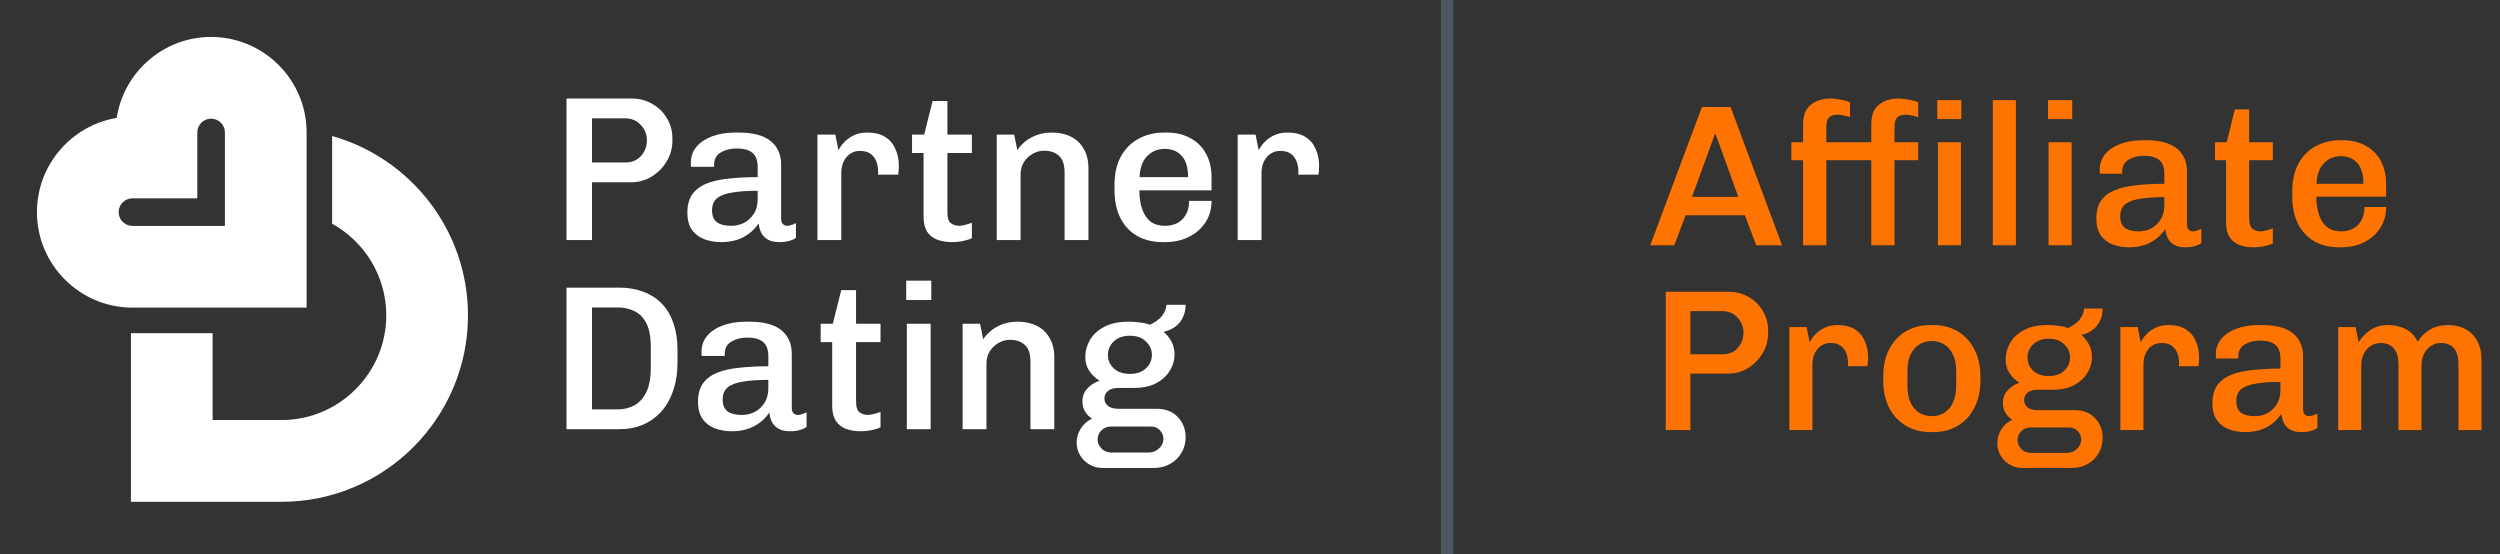
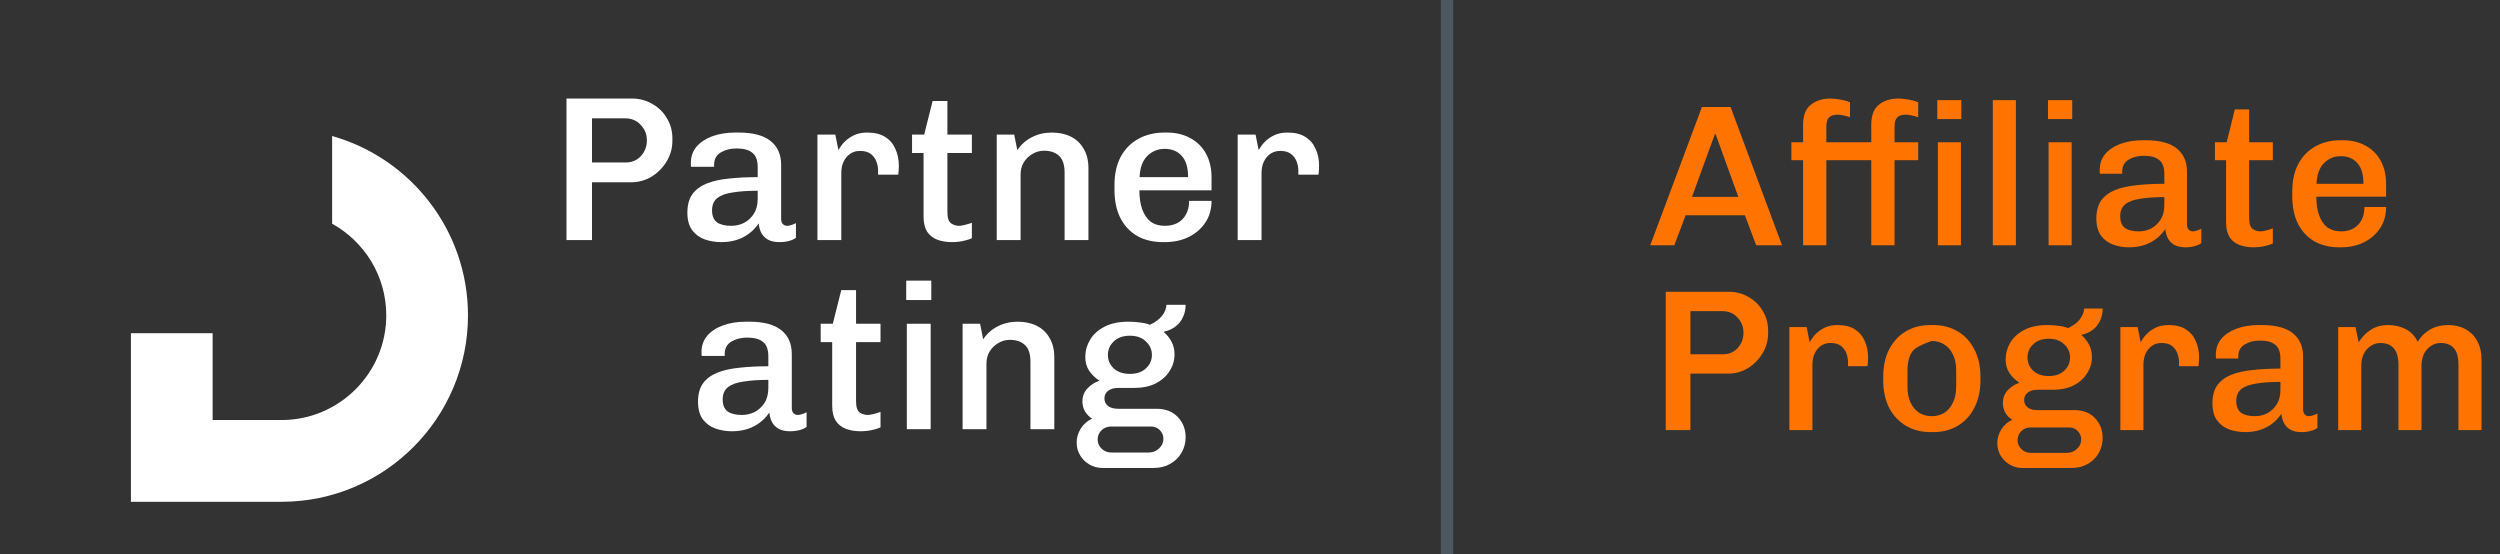
<svg xmlns="http://www.w3.org/2000/svg" width="203" height="45" viewBox="0 0 203 45" fill="none">
  <rect x="0" y="0" width="203" height="45" fill="#333333" stroke="none" />
  <path opacity="0.5" d="M117.5 0V45" stroke="#6A7A8E" />
  <path d="M46 19.493V8H51.309C51.91 8 52.461 8.145 52.962 8.436C53.463 8.715 53.858 9.1 54.147 9.592C54.448 10.083 54.598 10.63 54.598 11.233V11.434C54.598 12.038 54.442 12.596 54.131 13.11C53.819 13.624 53.407 14.037 52.895 14.35C52.394 14.651 51.838 14.802 51.226 14.802H48.07V19.493H46ZM48.07 13.194H50.808C51.142 13.194 51.437 13.115 51.693 12.959C51.949 12.803 52.149 12.591 52.294 12.322C52.45 12.054 52.528 11.747 52.528 11.401C52.528 10.909 52.361 10.491 52.027 10.145C51.704 9.787 51.281 9.608 50.758 9.608H48.07V13.194Z" fill="white" />
  <path d="M58.553 19.66C58.096 19.66 57.657 19.588 57.234 19.443C56.822 19.297 56.483 19.052 56.215 18.706C55.948 18.348 55.815 17.868 55.815 17.265C55.815 16.65 55.948 16.153 56.215 15.774C56.494 15.394 56.883 15.104 57.384 14.902C57.885 14.701 58.486 14.567 59.187 14.5C59.889 14.422 60.668 14.383 61.525 14.383V13.579C61.525 13.021 61.38 12.63 61.09 12.406C60.812 12.172 60.384 12.054 59.805 12.054C59.326 12.054 58.904 12.161 58.536 12.373C58.169 12.585 57.985 12.92 57.985 13.378V13.545H56.115C56.104 13.501 56.099 13.45 56.099 13.395C56.099 13.328 56.099 13.266 56.099 13.21C56.099 12.719 56.249 12.289 56.549 11.92C56.861 11.552 57.29 11.267 57.835 11.066C58.38 10.865 59.004 10.764 59.705 10.764H59.989C61.146 10.764 62.009 10.993 62.576 11.451C63.144 11.909 63.428 12.551 63.428 13.378V17.751C63.428 17.963 63.478 18.114 63.578 18.203C63.678 18.292 63.79 18.337 63.912 18.337C64.023 18.337 64.14 18.315 64.263 18.27C64.396 18.225 64.519 18.175 64.63 18.119V19.309C64.485 19.42 64.302 19.504 64.079 19.56C63.856 19.627 63.589 19.66 63.278 19.66C62.91 19.66 62.604 19.593 62.359 19.459C62.126 19.325 61.948 19.147 61.825 18.923C61.703 18.689 61.63 18.426 61.608 18.136C61.285 18.616 60.868 18.99 60.356 19.258C59.844 19.526 59.243 19.66 58.553 19.66ZM59.388 18.337C59.744 18.337 60.083 18.259 60.406 18.102C60.729 17.935 60.996 17.689 61.207 17.365C61.419 17.041 61.525 16.634 61.525 16.142V15.489C60.745 15.489 60.078 15.534 59.521 15.623C58.965 15.701 58.542 15.852 58.252 16.075C57.963 16.299 57.818 16.634 57.818 17.08C57.818 17.527 57.952 17.851 58.219 18.052C58.486 18.242 58.876 18.337 59.388 18.337Z" fill="white" />
  <path d="M66.376 19.493V10.932H67.828L68.079 12.188C68.101 12.155 68.156 12.066 68.246 11.92C68.335 11.775 68.474 11.613 68.663 11.434C68.852 11.256 69.091 11.099 69.381 10.965C69.67 10.831 70.021 10.764 70.433 10.764C71.022 10.764 71.501 10.882 71.868 11.116C72.247 11.351 72.525 11.675 72.703 12.088C72.892 12.49 72.987 12.954 72.987 13.478C72.987 13.601 72.981 13.73 72.97 13.864C72.959 13.987 72.948 14.093 72.937 14.182H71.301V13.847C71.301 13.612 71.256 13.372 71.167 13.127C71.078 12.881 70.928 12.674 70.716 12.507C70.505 12.339 70.21 12.255 69.832 12.255C69.553 12.255 69.314 12.317 69.114 12.44C68.924 12.551 68.769 12.697 68.646 12.875C68.524 13.054 68.435 13.249 68.379 13.462C68.335 13.663 68.312 13.853 68.312 14.031V19.493H66.376Z" fill="white" />
  <path d="M77.297 19.66C76.852 19.66 76.451 19.593 76.095 19.459C75.75 19.325 75.477 19.108 75.276 18.806C75.087 18.493 74.993 18.086 74.993 17.583V12.423H74.058V10.932H75.043L75.727 8.201H76.929V10.932H78.916V12.423H76.929V17.198C76.929 17.689 77.029 18.002 77.23 18.136C77.43 18.27 77.647 18.337 77.881 18.337C78.003 18.337 78.17 18.309 78.382 18.253C78.605 18.197 78.782 18.142 78.916 18.086V19.342C78.782 19.409 78.621 19.465 78.432 19.51C78.243 19.566 78.048 19.605 77.848 19.627C77.647 19.649 77.464 19.66 77.297 19.66Z" fill="white" />
  <path d="M80.935 19.493V10.932H82.354L82.605 12.188C82.927 11.719 83.328 11.367 83.807 11.133C84.285 10.887 84.82 10.764 85.409 10.764C85.999 10.764 86.517 10.876 86.962 11.099C87.407 11.323 87.752 11.652 87.997 12.088C88.253 12.512 88.381 13.037 88.381 13.663V19.493H86.445V14.014C86.445 13.378 86.294 12.925 85.994 12.658C85.704 12.378 85.298 12.239 84.775 12.239C84.43 12.239 84.113 12.328 83.823 12.507C83.534 12.674 83.3 12.903 83.122 13.194C82.955 13.484 82.872 13.813 82.872 14.182V19.493H80.935Z" fill="white" />
  <path d="M94.42 19.66C93.641 19.66 92.956 19.498 92.366 19.175C91.776 18.84 91.314 18.354 90.981 17.717C90.658 17.08 90.496 16.31 90.496 15.405V15.02C90.496 14.115 90.669 13.344 91.014 12.708C91.37 12.071 91.849 11.591 92.45 11.267C93.062 10.932 93.758 10.764 94.537 10.764H94.754C95.477 10.764 96.112 10.915 96.657 11.217C97.202 11.507 97.625 11.926 97.926 12.473C98.226 13.021 98.377 13.663 98.377 14.4V15.455H92.517C92.517 16.047 92.594 16.561 92.75 16.997C92.906 17.432 93.134 17.767 93.435 18.002C93.746 18.225 94.13 18.337 94.587 18.337C94.965 18.337 95.299 18.264 95.588 18.119C95.889 17.963 96.123 17.734 96.29 17.432C96.468 17.131 96.557 16.756 96.557 16.31H98.377C98.377 16.98 98.21 17.566 97.876 18.069C97.542 18.572 97.091 18.962 96.523 19.242C95.956 19.521 95.31 19.66 94.587 19.66H94.42ZM92.533 14.383H96.473C96.473 13.601 96.301 13.026 95.956 12.658C95.622 12.278 95.16 12.088 94.57 12.088C94.014 12.088 93.541 12.283 93.151 12.674C92.773 13.054 92.567 13.624 92.533 14.383Z" fill="white" />
  <path d="M100.5 19.493V10.932H101.952L102.203 12.188C102.225 12.155 102.281 12.066 102.37 11.92C102.459 11.775 102.598 11.613 102.787 11.434C102.976 11.256 103.216 11.099 103.505 10.965C103.794 10.831 104.145 10.764 104.557 10.764C105.147 10.764 105.625 10.882 105.993 11.116C106.371 11.351 106.649 11.675 106.827 12.088C107.017 12.49 107.111 12.954 107.111 13.478C107.111 13.601 107.106 13.73 107.094 13.864C107.083 13.987 107.072 14.093 107.061 14.182H105.425V13.847C105.425 13.612 105.38 13.372 105.291 13.127C105.202 12.881 105.052 12.674 104.841 12.507C104.629 12.339 104.334 12.255 103.956 12.255C103.677 12.255 103.438 12.317 103.238 12.44C103.049 12.551 102.893 12.697 102.77 12.875C102.648 13.054 102.559 13.249 102.503 13.462C102.459 13.663 102.436 13.853 102.436 14.031V19.493H100.5Z" fill="white" />
-   <path d="M46 34.85V23.357H50.324C50.981 23.357 51.587 23.458 52.144 23.659C52.712 23.849 53.212 24.15 53.646 24.564C54.081 24.977 54.414 25.507 54.648 26.155C54.893 26.803 55.015 27.585 55.015 28.501V29.372C55.015 30.277 54.893 31.07 54.648 31.751C54.414 32.432 54.081 33.007 53.646 33.477C53.212 33.934 52.712 34.281 52.144 34.515C51.587 34.739 50.981 34.85 50.324 34.85H46ZM48.07 33.242H50.174C50.675 33.242 51.125 33.13 51.526 32.907C51.938 32.672 52.261 32.309 52.494 31.818C52.728 31.315 52.845 30.656 52.845 29.841V28.166C52.845 27.361 52.728 26.73 52.494 26.273C52.261 25.803 51.938 25.468 51.526 25.267C51.125 25.066 50.675 24.966 50.174 24.966H48.07V33.242Z" fill="white" />
  <path d="M59.417 35.018C58.961 35.018 58.521 34.945 58.098 34.8C57.686 34.655 57.347 34.409 57.08 34.063C56.812 33.706 56.679 33.225 56.679 32.622C56.679 32.008 56.812 31.511 57.08 31.131C57.358 30.751 57.748 30.461 58.248 30.26C58.749 30.059 59.35 29.925 60.051 29.858C60.753 29.78 61.532 29.741 62.389 29.741V28.936C62.389 28.378 62.244 27.987 61.955 27.764C61.676 27.529 61.248 27.412 60.669 27.412C60.191 27.412 59.768 27.518 59.4 27.73C59.033 27.942 58.849 28.277 58.849 28.735V28.903H56.98C56.968 28.858 56.963 28.808 56.963 28.752C56.963 28.685 56.963 28.624 56.963 28.568C56.963 28.076 57.113 27.646 57.413 27.278C57.725 26.909 58.154 26.624 58.699 26.423C59.245 26.222 59.868 26.122 60.569 26.122H60.853C62.01 26.122 62.873 26.351 63.441 26.809C64.008 27.267 64.292 27.909 64.292 28.735V33.108C64.292 33.32 64.342 33.471 64.442 33.56C64.542 33.65 64.654 33.694 64.776 33.694C64.888 33.694 65.004 33.672 65.127 33.627C65.26 33.583 65.383 33.532 65.494 33.477V34.666C65.349 34.778 65.166 34.861 64.943 34.917C64.721 34.984 64.453 35.018 64.142 35.018C63.774 35.018 63.468 34.951 63.224 34.817C62.99 34.683 62.812 34.504 62.689 34.281C62.567 34.046 62.495 33.784 62.472 33.493C62.149 33.974 61.732 34.348 61.22 34.616C60.708 34.884 60.107 35.018 59.417 35.018ZM60.252 33.694C60.608 33.694 60.947 33.616 61.27 33.46C61.593 33.292 61.86 33.047 62.072 32.723C62.283 32.399 62.389 31.991 62.389 31.5V30.846C61.61 30.846 60.942 30.891 60.385 30.98C59.829 31.058 59.406 31.209 59.117 31.433C58.827 31.656 58.682 31.991 58.682 32.438C58.682 32.885 58.816 33.209 59.083 33.41C59.35 33.599 59.74 33.694 60.252 33.694Z" fill="white" />
  <path d="M69.878 35.018C69.433 35.018 69.032 34.951 68.676 34.817C68.331 34.683 68.059 34.465 67.858 34.163C67.669 33.851 67.574 33.443 67.574 32.94V27.78H66.639V26.289H67.624L68.309 23.558H69.511V26.289H71.498V27.78H69.511V32.555C69.511 33.047 69.611 33.359 69.812 33.493C70.012 33.627 70.229 33.694 70.463 33.694C70.585 33.694 70.752 33.666 70.964 33.611C71.186 33.555 71.364 33.499 71.498 33.443V34.7C71.364 34.767 71.203 34.822 71.014 34.867C70.824 34.923 70.63 34.962 70.429 34.984C70.229 35.007 70.045 35.018 69.878 35.018Z" fill="white" />
  <path d="M73.634 34.85V26.289H75.57V34.85H73.634ZM73.584 24.363V22.788H75.62V24.363H73.584Z" fill="white" />
  <path d="M78.163 34.85V26.289H79.582L79.833 27.546C80.156 27.077 80.556 26.725 81.035 26.49C81.514 26.245 82.048 26.122 82.638 26.122C83.228 26.122 83.745 26.233 84.19 26.457C84.636 26.68 84.981 27.01 85.225 27.445C85.481 27.87 85.609 28.395 85.609 29.02V34.85H83.673V29.372C83.673 28.735 83.523 28.283 83.222 28.015C82.933 27.736 82.526 27.596 82.003 27.596C81.658 27.596 81.341 27.685 81.052 27.864C80.762 28.032 80.528 28.261 80.35 28.551C80.183 28.841 80.1 29.171 80.1 29.54V34.85H78.163Z" fill="white" />
  <path d="M89.528 38C89.138 38 88.782 37.905 88.459 37.715C88.148 37.536 87.897 37.291 87.708 36.978C87.519 36.665 87.424 36.319 87.424 35.939C87.424 35.537 87.536 35.157 87.758 34.8C87.981 34.443 88.287 34.175 88.676 33.996C88.432 33.84 88.237 33.639 88.092 33.393C87.959 33.147 87.892 32.885 87.892 32.605C87.892 32.192 88.02 31.846 88.276 31.567C88.532 31.276 88.866 31.058 89.278 30.913C88.932 30.69 88.654 30.422 88.443 30.109C88.231 29.796 88.126 29.417 88.126 28.97C88.126 28.49 88.254 28.032 88.51 27.596C88.766 27.16 89.15 26.809 89.662 26.541C90.185 26.261 90.841 26.122 91.632 26.122C91.977 26.122 92.294 26.144 92.583 26.189C92.884 26.222 93.145 26.284 93.368 26.373C93.802 26.172 94.13 25.932 94.353 25.653C94.575 25.362 94.698 25.061 94.72 24.748H96.273C96.273 25.116 96.2 25.452 96.056 25.753C95.922 26.055 95.722 26.306 95.455 26.507C95.199 26.708 94.893 26.848 94.537 26.926L94.52 26.976C94.776 27.2 94.982 27.462 95.138 27.764C95.293 28.065 95.371 28.4 95.371 28.769C95.371 29.26 95.238 29.713 94.971 30.126C94.715 30.539 94.342 30.874 93.852 31.131C93.362 31.377 92.772 31.5 92.082 31.5H90.797C90.452 31.5 90.179 31.578 89.979 31.734C89.778 31.89 89.678 32.097 89.678 32.354C89.678 32.6 89.773 32.801 89.962 32.957C90.151 33.114 90.429 33.192 90.797 33.192H93.902C94.637 33.192 95.215 33.415 95.638 33.862C96.061 34.309 96.273 34.856 96.273 35.504C96.273 35.962 96.162 36.38 95.939 36.76C95.727 37.14 95.421 37.441 95.021 37.665C94.631 37.888 94.175 38 93.652 38H89.528ZM90.229 36.743H93.284C93.607 36.743 93.885 36.632 94.119 36.408C94.353 36.196 94.47 35.934 94.47 35.621C94.47 35.353 94.37 35.118 94.169 34.917C93.98 34.727 93.741 34.633 93.451 34.633H90.229C89.917 34.633 89.656 34.733 89.444 34.934C89.233 35.146 89.127 35.398 89.127 35.688C89.127 35.967 89.233 36.213 89.444 36.425C89.656 36.637 89.917 36.743 90.229 36.743ZM91.748 30.36C92.305 30.36 92.739 30.21 93.051 29.908C93.373 29.607 93.535 29.244 93.535 28.819C93.535 28.395 93.373 28.032 93.051 27.73C92.739 27.417 92.305 27.261 91.748 27.261C91.192 27.261 90.752 27.417 90.429 27.73C90.118 28.032 89.962 28.395 89.962 28.819C89.962 29.244 90.118 29.607 90.429 29.908C90.752 30.21 91.192 30.36 91.748 30.36Z" fill="white" />
  <g clip-path="url(#clip0_1_14172)">
-     <path d="M24.896 24.979H10.755C6.479 24.979 3 21.499 3 17.224C3 13.384 5.807 10.187 9.477 9.573C10.046 5.857 13.268 3 17.141 3C21.416 3 24.896 6.479 24.896 10.755V24.979ZM10.755 16.104C10.137 16.104 9.635 16.606 9.635 17.224C9.635 17.842 10.137 18.344 10.755 18.344H18.261V10.755C18.261 10.137 17.759 9.635 17.141 9.635C16.523 9.635 16.021 10.137 16.021 10.755V16.104H10.755Z" fill="white" />
    <path d="M26.969 11.037V18.165C29.586 19.617 31.365 22.403 31.365 25.605C31.365 30.291 27.55 34.106 22.864 34.106H17.265V27.056H10.755C10.713 27.056 10.672 27.056 10.63 27.056V40.745H22.864C31.212 40.745 38 33.957 38 25.609C38 18.688 33.326 12.836 26.969 11.045V11.037Z" fill="white" />
  </g>
  <path d="M134 19.917L138.197 8.688H140.521L144.702 19.917H142.604L141.684 17.478H136.873L135.953 19.917H134ZM137.39 15.988H141.151L139.311 10.897H139.246L137.39 15.988Z" fill="#FF7300" />
  <path d="M146.411 19.917V13.009H145.458V11.552H146.411V10.112C146.411 9.37 146.621 8.835 147.04 8.507C147.46 8.169 147.993 8 148.638 8C148.8 8 148.977 8.016 149.171 8.049C149.365 8.071 149.553 8.104 149.736 8.147C149.93 8.191 150.091 8.246 150.22 8.311V9.522C150.091 9.468 149.919 9.419 149.704 9.375C149.499 9.331 149.338 9.31 149.219 9.31C149.08 9.31 148.934 9.331 148.784 9.375C148.644 9.419 148.525 9.511 148.428 9.653C148.342 9.795 148.299 10.024 148.299 10.341V11.552H151.947V10.112C151.947 9.37 152.152 8.835 152.561 8.507C152.981 8.169 153.519 8 154.175 8C154.337 8 154.514 8.016 154.708 8.049C154.902 8.071 155.09 8.104 155.273 8.147C155.467 8.191 155.628 8.246 155.757 8.311V9.522C155.628 9.468 155.456 9.419 155.241 9.375C155.036 9.331 154.875 9.31 154.756 9.31C154.616 9.31 154.471 9.331 154.32 9.375C154.181 9.419 154.062 9.511 153.965 9.653C153.879 9.795 153.836 10.024 153.836 10.341V11.552H155.757V13.009H153.836V19.917H151.947V13.009H148.299V19.917H146.411ZM157.355 19.917V11.552H159.228V19.917H157.355ZM157.307 9.67V8.131H159.26V9.67H157.307Z" fill="#FF7300" />
  <path d="M161.817 19.917V8.131H163.69V19.917H161.817Z" fill="#FF7300" />
  <path d="M166.344 19.917V11.552H168.217V19.917H166.344ZM166.296 9.67V8.131H168.265V9.67H166.296Z" fill="#FF7300" />
  <path d="M172.871 20.081C172.43 20.081 172.005 20.01 171.596 19.868C171.197 19.726 170.869 19.486 170.611 19.148C170.353 18.799 170.223 18.329 170.223 17.74C170.223 17.14 170.353 16.654 170.611 16.283C170.88 15.912 171.257 15.628 171.741 15.432C172.225 15.235 172.806 15.104 173.484 15.039C174.162 14.963 174.916 14.924 175.744 14.924V14.139C175.744 13.593 175.604 13.211 175.324 12.993C175.055 12.764 174.641 12.649 174.082 12.649C173.619 12.649 173.21 12.753 172.855 12.96C172.5 13.167 172.322 13.495 172.322 13.942V14.106H170.514C170.503 14.062 170.498 14.013 170.498 13.959C170.498 13.893 170.498 13.833 170.498 13.778C170.498 13.298 170.643 12.878 170.934 12.518C171.235 12.158 171.649 11.88 172.177 11.683C172.704 11.487 173.307 11.389 173.985 11.389H174.259C175.378 11.389 176.212 11.612 176.761 12.06C177.31 12.507 177.584 13.135 177.584 13.942V18.215C177.584 18.422 177.633 18.569 177.73 18.657C177.827 18.744 177.934 18.788 178.053 18.788C178.16 18.788 178.273 18.766 178.392 18.722C178.521 18.678 178.639 18.629 178.747 18.575V19.737C178.607 19.846 178.429 19.928 178.214 19.983C177.999 20.048 177.74 20.081 177.439 20.081C177.084 20.081 176.788 20.015 176.551 19.884C176.325 19.753 176.153 19.579 176.035 19.36C175.916 19.131 175.846 18.875 175.825 18.591C175.513 19.06 175.109 19.426 174.614 19.688C174.119 19.95 173.538 20.081 172.871 20.081ZM173.678 18.788C174.022 18.788 174.351 18.711 174.663 18.558C174.975 18.395 175.233 18.155 175.437 17.838C175.642 17.522 175.744 17.123 175.744 16.643V16.005C174.991 16.005 174.345 16.048 173.807 16.136C173.269 16.212 172.86 16.359 172.58 16.578C172.3 16.796 172.161 17.123 172.161 17.56C172.161 17.996 172.29 18.313 172.548 18.509C172.806 18.695 173.183 18.788 173.678 18.788Z" fill="#FF7300" />
  <path d="M182.986 20.081C182.555 20.081 182.168 20.015 181.824 19.884C181.49 19.753 181.226 19.541 181.033 19.246C180.85 18.94 180.758 18.542 180.758 18.051V13.009H179.854V11.552H180.807L181.468 8.884H182.631V11.552H184.552V13.009H182.631V17.674C182.631 18.155 182.727 18.46 182.921 18.591C183.115 18.722 183.325 18.788 183.551 18.788C183.669 18.788 183.831 18.76 184.035 18.706C184.25 18.651 184.422 18.597 184.552 18.542V19.77C184.422 19.835 184.266 19.89 184.083 19.933C183.9 19.988 183.712 20.026 183.518 20.048C183.325 20.07 183.147 20.081 182.986 20.081Z" fill="#FF7300" />
  <path d="M189.926 20.081C189.173 20.081 188.511 19.922 187.94 19.606C187.37 19.279 186.923 18.804 186.601 18.182C186.288 17.56 186.132 16.807 186.132 15.923V15.546C186.132 14.662 186.299 13.909 186.633 13.287C186.977 12.665 187.44 12.196 188.021 11.88C188.613 11.552 189.286 11.389 190.039 11.389H190.249C190.948 11.389 191.562 11.536 192.089 11.831C192.616 12.114 193.025 12.524 193.316 13.058C193.606 13.593 193.752 14.22 193.752 14.941V15.972H188.086C188.086 16.55 188.161 17.052 188.312 17.478C188.462 17.904 188.683 18.231 188.973 18.46C189.275 18.678 189.646 18.788 190.087 18.788C190.453 18.788 190.776 18.717 191.056 18.575C191.346 18.422 191.572 18.198 191.734 17.904C191.906 17.609 191.992 17.243 191.992 16.807H193.752C193.752 17.462 193.59 18.035 193.267 18.526C192.944 19.017 192.509 19.399 191.96 19.672C191.411 19.944 190.787 20.081 190.087 20.081H189.926ZM188.102 14.924H191.911C191.911 14.16 191.745 13.598 191.411 13.238C191.088 12.867 190.641 12.682 190.071 12.682C189.533 12.682 189.076 12.873 188.699 13.255C188.333 13.626 188.134 14.182 188.102 14.924Z" fill="#FF7300" />
  <path d="M135.259 34.922V23.693H140.392C140.973 23.693 141.506 23.835 141.99 24.119C142.475 24.391 142.857 24.768 143.137 25.248C143.427 25.728 143.572 26.263 143.572 26.852V27.049C143.572 27.638 143.422 28.184 143.12 28.686C142.819 29.188 142.421 29.591 141.926 29.897C141.442 30.192 140.904 30.339 140.312 30.339H137.261V34.922H135.259ZM137.261 28.768H139.908C140.231 28.768 140.516 28.691 140.764 28.538C141.011 28.386 141.205 28.178 141.345 27.916C141.495 27.654 141.571 27.354 141.571 27.016C141.571 26.536 141.409 26.127 141.086 25.788C140.774 25.439 140.365 25.265 139.86 25.265H137.261V28.768Z" fill="#FF7300" />
  <path d="M145.297 34.922V26.558H146.701L146.943 27.785C146.965 27.753 147.018 27.665 147.105 27.523C147.191 27.382 147.325 27.223 147.508 27.049C147.691 26.874 147.922 26.721 148.202 26.59C148.482 26.459 148.821 26.394 149.219 26.394C149.79 26.394 150.252 26.509 150.607 26.738C150.973 26.967 151.242 27.283 151.415 27.687C151.597 28.08 151.689 28.533 151.689 29.046C151.689 29.166 151.684 29.291 151.673 29.422C151.662 29.542 151.651 29.646 151.641 29.733H150.059V29.406C150.059 29.177 150.016 28.942 149.929 28.702C149.843 28.462 149.698 28.26 149.494 28.096C149.289 27.933 149.004 27.851 148.638 27.851C148.369 27.851 148.138 27.911 147.944 28.031C147.761 28.14 147.61 28.282 147.492 28.456C147.374 28.631 147.287 28.822 147.234 29.029C147.191 29.226 147.169 29.411 147.169 29.586V34.922H145.297Z" fill="#FF7300" />
-   <path d="M156.744 35.086C156.012 35.086 155.356 34.917 154.774 34.579C154.193 34.24 153.736 33.755 153.402 33.122C153.079 32.489 152.918 31.741 152.918 30.879V30.601C152.918 29.728 153.079 28.98 153.402 28.358C153.736 27.725 154.188 27.24 154.758 26.901C155.339 26.563 155.996 26.394 156.728 26.394H156.986C157.728 26.394 158.385 26.563 158.955 26.901C159.536 27.24 159.988 27.725 160.311 28.358C160.645 28.98 160.812 29.728 160.812 30.601V30.879C160.812 31.741 160.645 32.489 160.311 33.122C159.988 33.755 159.536 34.24 158.955 34.579C158.385 34.917 157.734 35.086 157.002 35.086H156.744ZM156.857 33.793C157.233 33.793 157.567 33.706 157.858 33.531C158.159 33.346 158.396 33.073 158.568 32.713C158.751 32.352 158.842 31.916 158.842 31.403V30.077C158.842 29.553 158.751 29.117 158.568 28.768C158.396 28.407 158.159 28.14 157.858 27.965C157.567 27.78 157.233 27.687 156.857 27.687C156.491 27.687 156.157 27.78 155.856 27.965C155.565 28.14 155.329 28.407 155.146 28.768C154.973 29.117 154.887 29.553 154.887 30.077V31.403C154.887 31.916 154.973 32.352 155.146 32.713C155.329 33.073 155.565 33.346 155.856 33.531C156.157 33.706 156.491 33.793 156.857 33.793Z" fill="#FF7300" />
+   <path d="M156.744 35.086C156.012 35.086 155.356 34.917 154.774 34.579C154.193 34.24 153.736 33.755 153.402 33.122C153.079 32.489 152.918 31.741 152.918 30.879V30.601C152.918 29.728 153.079 28.98 153.402 28.358C153.736 27.725 154.188 27.24 154.758 26.901C155.339 26.563 155.996 26.394 156.728 26.394H156.986C157.728 26.394 158.385 26.563 158.955 26.901C159.536 27.24 159.988 27.725 160.311 28.358C160.645 28.98 160.812 29.728 160.812 30.601V30.879C160.812 31.741 160.645 32.489 160.311 33.122C159.988 33.755 159.536 34.24 158.955 34.579C158.385 34.917 157.734 35.086 157.002 35.086H156.744ZM156.857 33.793C157.233 33.793 157.567 33.706 157.858 33.531C158.159 33.346 158.396 33.073 158.568 32.713C158.751 32.352 158.842 31.916 158.842 31.403V30.077C158.842 29.553 158.751 29.117 158.568 28.768C158.396 28.407 158.159 28.14 157.858 27.965C157.567 27.78 157.233 27.687 156.857 27.687C155.565 28.14 155.329 28.407 155.146 28.768C154.973 29.117 154.887 29.553 154.887 30.077V31.403C154.887 31.916 154.973 32.352 155.146 32.713C155.329 33.073 155.565 33.346 155.856 33.531C156.157 33.706 156.491 33.793 156.857 33.793Z" fill="#FF7300" />
  <path d="M164.214 38C163.837 38 163.493 37.907 163.181 37.722C162.88 37.547 162.637 37.307 162.454 37.002C162.272 36.696 162.18 36.358 162.18 35.986C162.18 35.594 162.288 35.223 162.503 34.873C162.718 34.524 163.014 34.262 163.391 34.088C163.154 33.935 162.966 33.739 162.826 33.498C162.697 33.258 162.632 33.002 162.632 32.729C162.632 32.325 162.756 31.987 163.003 31.714C163.251 31.43 163.574 31.218 163.972 31.076C163.638 30.857 163.369 30.596 163.165 30.29C162.96 29.984 162.858 29.613 162.858 29.177C162.858 28.707 162.982 28.26 163.229 27.834C163.477 27.409 163.848 27.065 164.343 26.803C164.849 26.53 165.484 26.394 166.248 26.394C166.582 26.394 166.888 26.416 167.168 26.459C167.459 26.492 167.712 26.552 167.927 26.64C168.346 26.443 168.664 26.208 168.879 25.936C169.094 25.652 169.213 25.357 169.234 25.052H170.736C170.736 25.412 170.666 25.739 170.526 26.034C170.397 26.328 170.203 26.574 169.945 26.77C169.697 26.967 169.401 27.103 169.057 27.18L169.041 27.229C169.288 27.447 169.487 27.703 169.638 27.998C169.788 28.293 169.864 28.62 169.864 28.98C169.864 29.46 169.735 29.902 169.476 30.306C169.229 30.71 168.868 31.038 168.395 31.288C167.921 31.529 167.351 31.649 166.684 31.649H165.441C165.107 31.649 164.844 31.725 164.65 31.878C164.456 32.031 164.359 32.232 164.359 32.483C164.359 32.724 164.451 32.92 164.634 33.073C164.817 33.225 165.086 33.302 165.441 33.302H168.443C169.154 33.302 169.713 33.52 170.122 33.957C170.531 34.393 170.736 34.928 170.736 35.561C170.736 36.008 170.628 36.418 170.413 36.789C170.208 37.16 169.912 37.454 169.525 37.673C169.148 37.891 168.707 38 168.201 38H164.214ZM164.892 36.772H167.846C168.158 36.772 168.427 36.663 168.653 36.445C168.879 36.237 168.992 35.981 168.992 35.675C168.992 35.414 168.895 35.184 168.702 34.988C168.519 34.803 168.287 34.71 168.007 34.71H164.892C164.591 34.71 164.338 34.808 164.133 35.004C163.929 35.212 163.827 35.457 163.827 35.741C163.827 36.014 163.929 36.254 164.133 36.461C164.338 36.669 164.591 36.772 164.892 36.772ZM166.361 30.535C166.899 30.535 167.319 30.388 167.62 30.093C167.932 29.799 168.088 29.444 168.088 29.029C168.088 28.615 167.932 28.26 167.62 27.965C167.319 27.66 166.899 27.507 166.361 27.507C165.823 27.507 165.398 27.66 165.086 27.965C164.784 28.26 164.634 28.615 164.634 29.029C164.634 29.444 164.784 29.799 165.086 30.093C165.398 30.388 165.823 30.535 166.361 30.535Z" fill="#FF7300" />
  <path d="M172.174 34.922V26.558H173.579L173.821 27.785C173.842 27.753 173.896 27.665 173.982 27.523C174.068 27.382 174.203 27.223 174.386 27.049C174.569 26.874 174.8 26.721 175.08 26.59C175.36 26.459 175.699 26.394 176.097 26.394C176.667 26.394 177.13 26.509 177.485 26.738C177.851 26.967 178.12 27.283 178.292 27.687C178.475 28.08 178.567 28.533 178.567 29.046C178.567 29.166 178.561 29.291 178.55 29.422C178.54 29.542 178.529 29.646 178.518 29.733H176.936V29.406C176.936 29.177 176.893 28.942 176.807 28.702C176.721 28.462 176.576 28.26 176.371 28.096C176.167 27.933 175.882 27.851 175.516 27.851C175.247 27.851 175.015 27.911 174.822 28.031C174.639 28.14 174.488 28.282 174.37 28.456C174.251 28.631 174.165 28.822 174.111 29.029C174.068 29.226 174.047 29.411 174.047 29.586V34.922H172.174Z" fill="#FF7300" />
  <path d="M182.298 35.086C181.856 35.086 181.431 35.015 181.022 34.873C180.624 34.731 180.296 34.492 180.038 34.153C179.779 33.804 179.65 33.335 179.65 32.745C179.65 32.145 179.779 31.66 180.038 31.288C180.307 30.917 180.683 30.634 181.168 30.437C181.652 30.241 182.233 30.11 182.911 30.044C183.589 29.968 184.342 29.93 185.171 29.93V29.144C185.171 28.598 185.031 28.216 184.751 27.998C184.482 27.769 184.068 27.654 183.508 27.654C183.046 27.654 182.637 27.758 182.282 27.965C181.926 28.173 181.749 28.5 181.749 28.948V29.111H179.941C179.93 29.068 179.925 29.019 179.925 28.964C179.925 28.898 179.925 28.838 179.925 28.784C179.925 28.304 180.07 27.884 180.361 27.523C180.662 27.163 181.076 26.885 181.604 26.689C182.131 26.492 182.734 26.394 183.412 26.394H183.686C184.805 26.394 185.639 26.618 186.188 27.065C186.737 27.512 187.011 28.14 187.011 28.948V33.22C187.011 33.427 187.06 33.575 187.157 33.662C187.253 33.749 187.361 33.793 187.479 33.793C187.587 33.793 187.7 33.771 187.818 33.727C187.948 33.684 188.066 33.635 188.174 33.58V34.742C188.034 34.852 187.856 34.933 187.641 34.988C187.426 35.053 187.167 35.086 186.866 35.086C186.511 35.086 186.215 35.021 185.978 34.89C185.752 34.759 185.58 34.584 185.462 34.366C185.343 34.137 185.273 33.88 185.252 33.597C184.94 34.066 184.536 34.431 184.041 34.693C183.546 34.955 182.965 35.086 182.298 35.086ZM183.105 33.793C183.449 33.793 183.777 33.717 184.089 33.564C184.402 33.4 184.66 33.16 184.864 32.844C185.069 32.527 185.171 32.129 185.171 31.649V31.01C184.418 31.01 183.772 31.054 183.234 31.141C182.696 31.218 182.287 31.365 182.007 31.583C181.727 31.801 181.587 32.129 181.587 32.565C181.587 33.002 181.717 33.318 181.975 33.515C182.233 33.7 182.61 33.793 183.105 33.793Z" fill="#FF7300" />
  <path d="M189.861 34.922V26.558H191.266L191.524 27.785C191.804 27.349 192.137 27.011 192.525 26.77C192.912 26.52 193.37 26.394 193.897 26.394C194.435 26.394 194.914 26.503 195.334 26.721C195.753 26.929 196.082 27.273 196.318 27.753C196.566 27.338 196.894 27.011 197.303 26.77C197.723 26.52 198.218 26.394 198.788 26.394C199.315 26.394 199.784 26.503 200.192 26.721C200.601 26.94 200.919 27.262 201.145 27.687C201.382 28.102 201.5 28.615 201.5 29.226V34.922H199.627V29.635C199.627 29.002 199.504 28.549 199.256 28.276C199.009 27.993 198.654 27.851 198.191 27.851C197.89 27.851 197.62 27.933 197.384 28.096C197.147 28.249 196.959 28.467 196.819 28.751C196.69 29.035 196.625 29.357 196.625 29.717V34.922H194.753V29.635C194.753 29.002 194.623 28.549 194.365 28.276C194.118 27.993 193.762 27.851 193.3 27.851C192.998 27.851 192.729 27.933 192.493 28.096C192.256 28.249 192.068 28.467 191.928 28.751C191.798 29.035 191.734 29.357 191.734 29.717V34.922H189.861Z" fill="#FF7300" />
  <defs>
    <clipPath id="clip0_1_14172">
      <rect width="35" height="37.737" fill="white" transform="translate(3 3)" />
    </clipPath>
  </defs>
</svg>